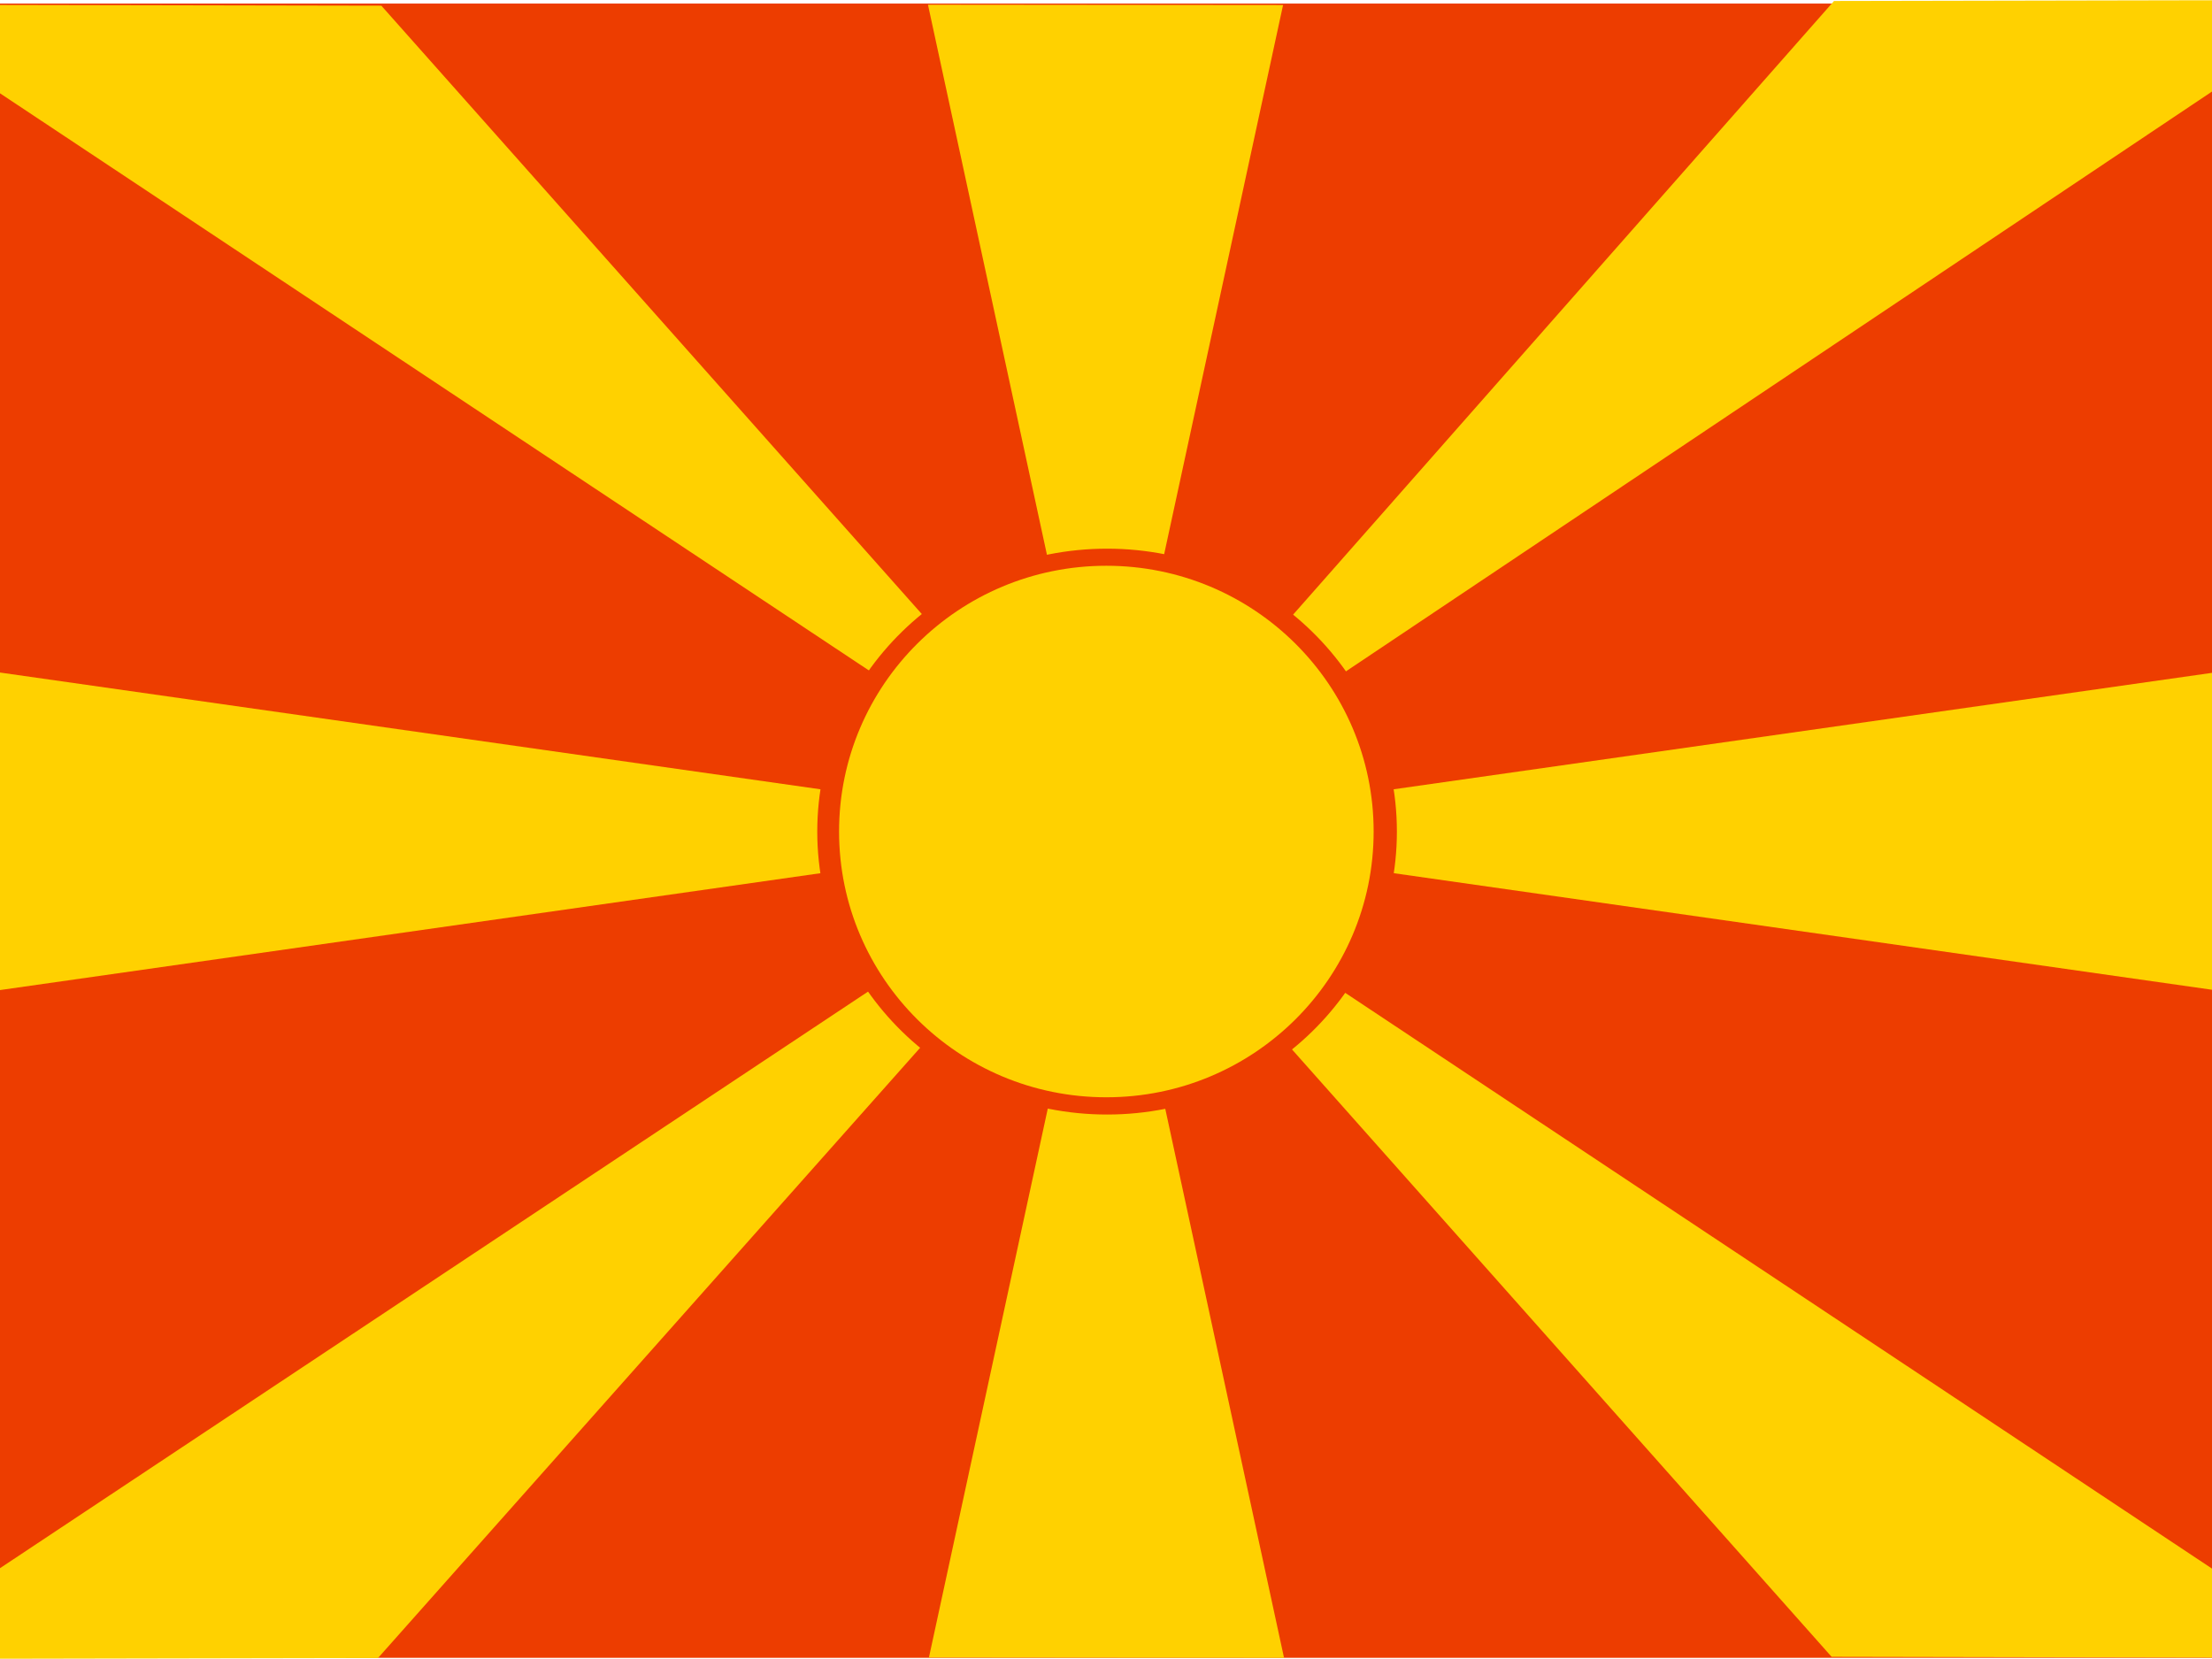
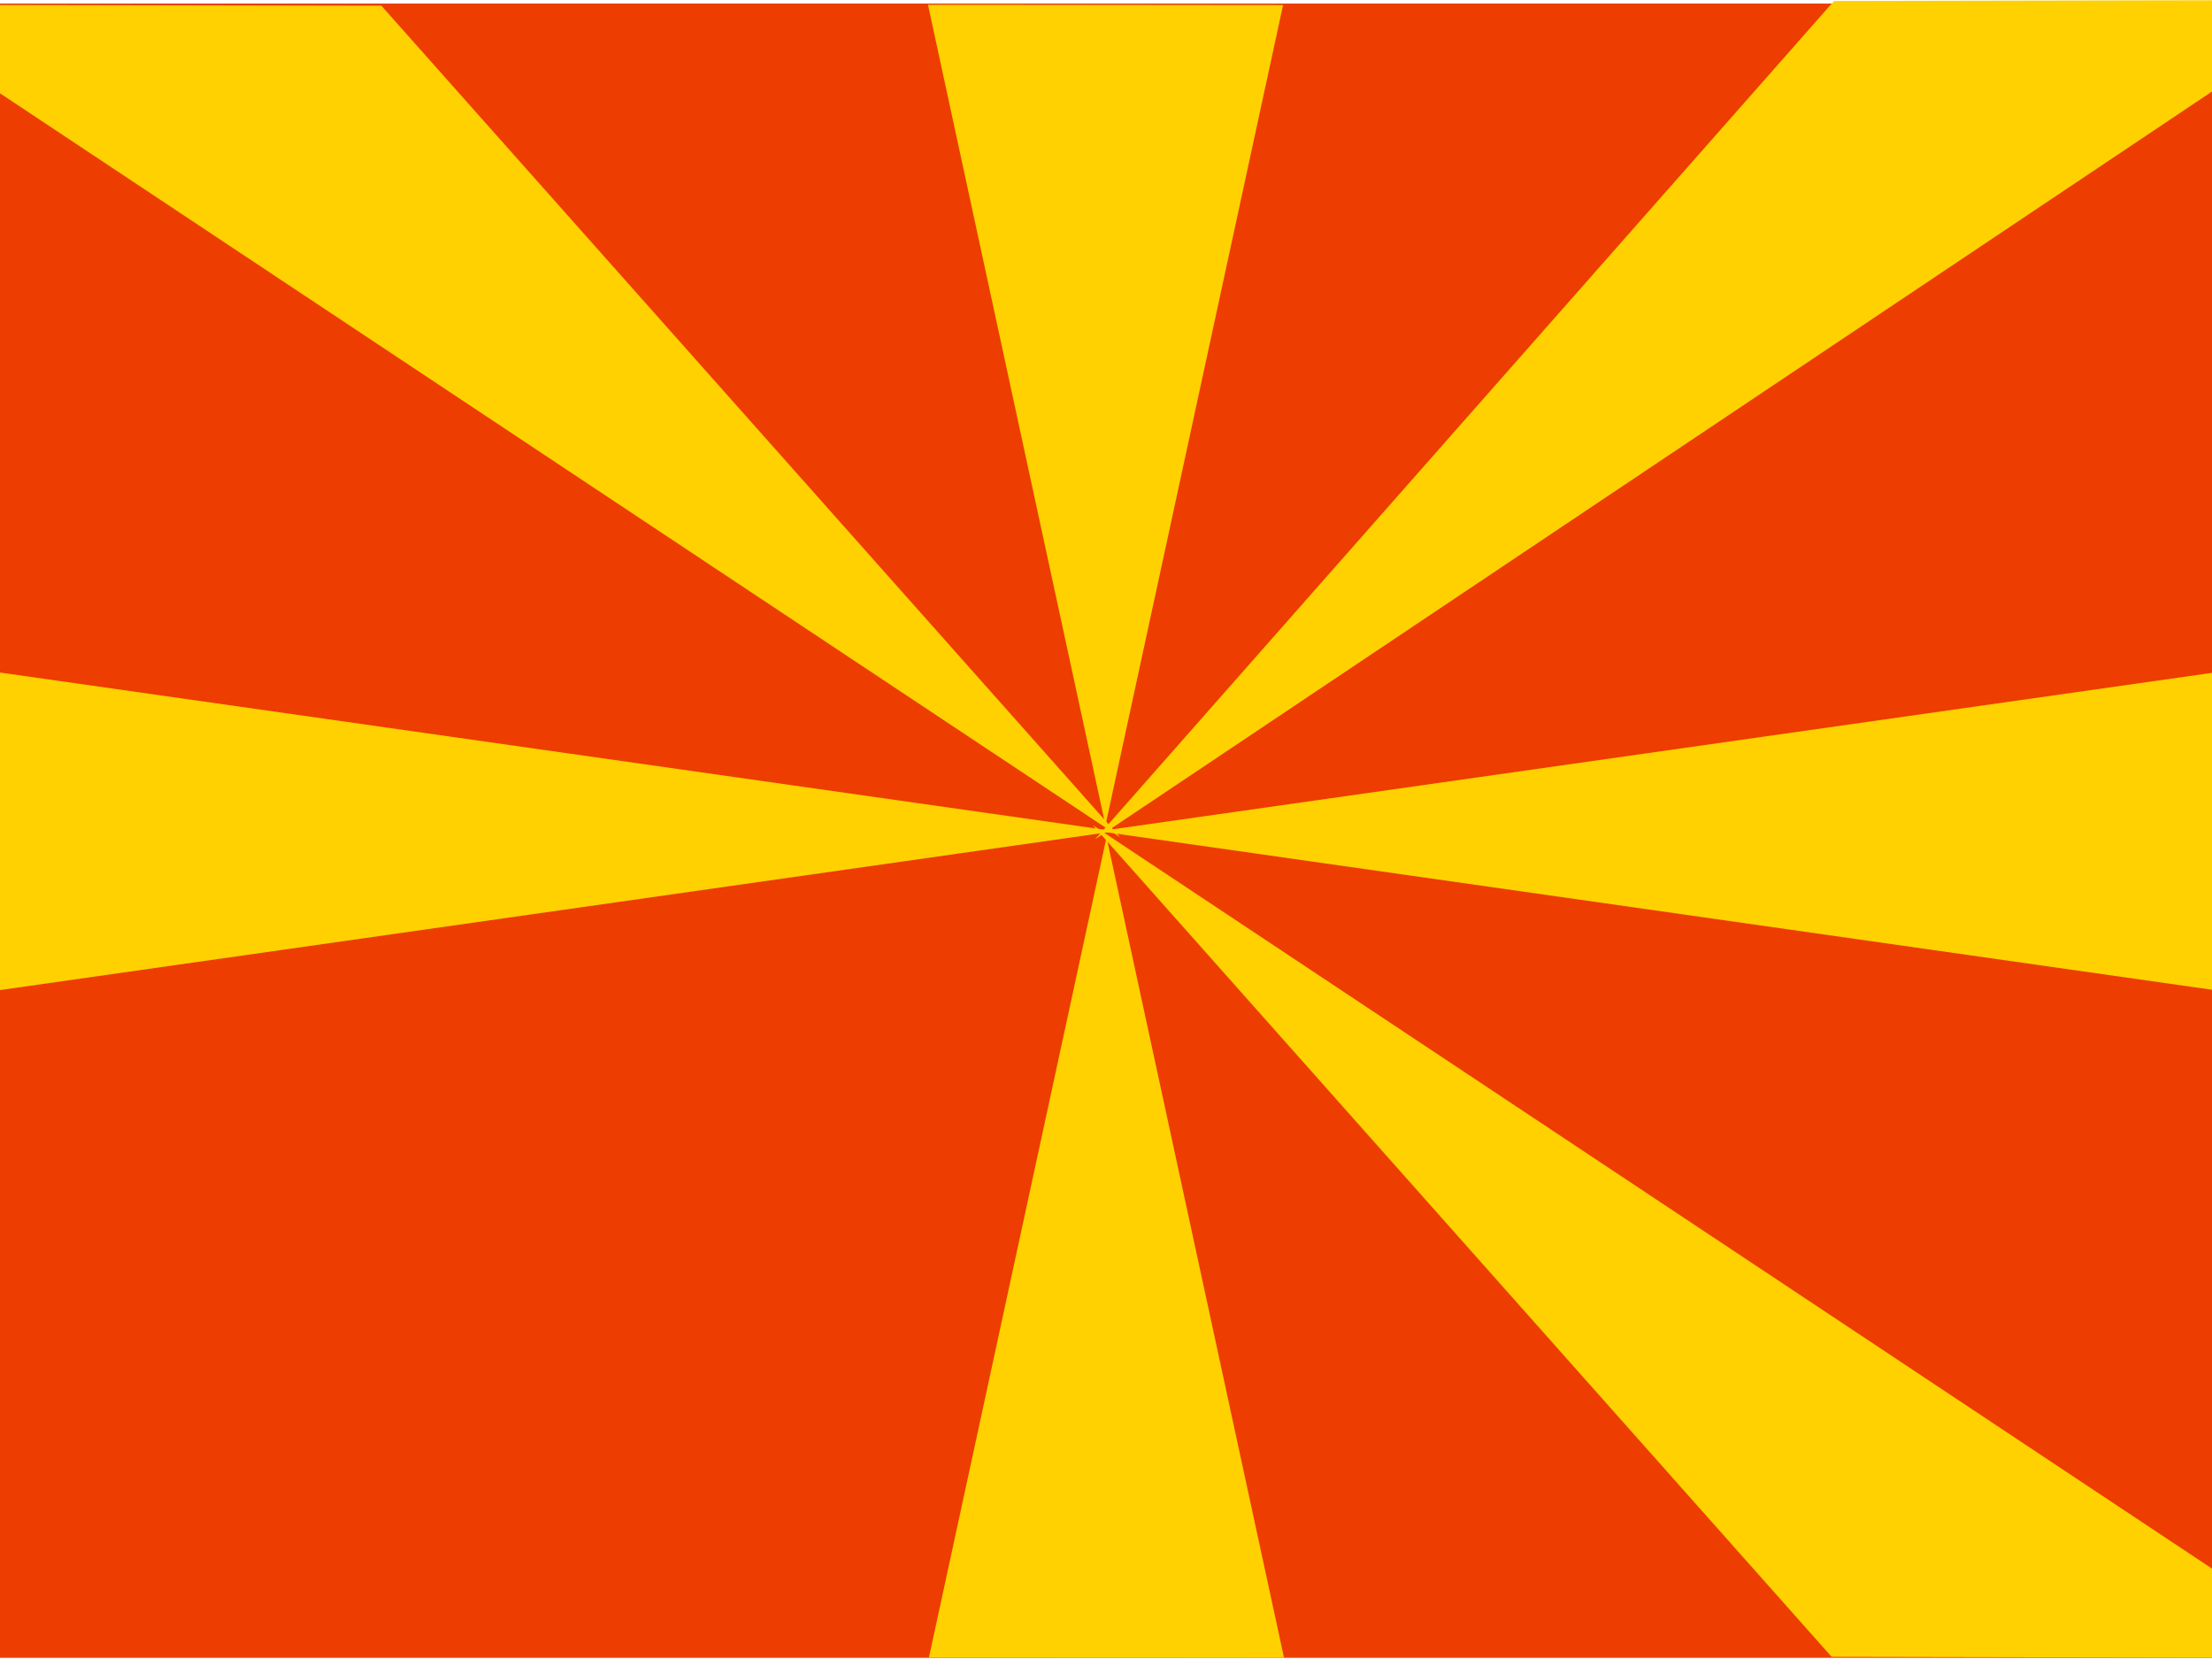
<svg xmlns="http://www.w3.org/2000/svg" height="480" width="640">
  <g clip-path="url(#a)" fill-rule="evenodd">
    <path fill="#ed3d00" d="M-38.264 1.025h717.08v478.633h-717.08z" />
    <path d="M-38.236 189.144l.146 102.738 360.723-51.382-360.872-51.356z" fill="#ffd100" />
-     <path d="M-39.554 479.998l148.918-.28 213.777-240.635-362.695 240.915z" fill="#ffd100" />
    <path d="M371.509 479.661l-102.738-.096 51.382-237.325 51.356 237.419z" fill="#ffd100" />
    <path d="M679.554 0l-148.918.285-213.786 242.542 362.705-242.822z" fill="#ffd100" />
    <path d="M268.491 1.365l102.738.096-51.388 237.325-51.35-237.419z" fill="#ffd100" />
    <path d="M678.863 479.661l-148.918-.29-213.786-240.635 362.705 240.924z" fill="#ffd100" />
    <path d="M678.863 189.144l-.15 102.738-360.723-51.388 360.872-51.35z" fill="#ffd100" />
    <path d="M-38.582 1.365l148.918.283 213.786 240.635-362.705-240.915z" fill="#ffd100" />
-     <path d="M404.162 240.607c0 45.21-37.541 81.86-83.851 81.86-46.309 0-83.851-36.65-83.851-81.86s37.541-81.86 83.851-81.86c46.309 0 83.851 36.65 83.851 81.86z" fill="#ed3d00" />
-     <path d="M397.437 240.585c0 42.466-34.623 76.893-77.334 76.893-42.71 0-77.334-34.426-77.334-76.893 0-42.466 34.623-76.893 77.334-76.893 42.71 0 77.334 34.426 77.334 76.893z" fill="#ffd100" />
  </g>
</svg>